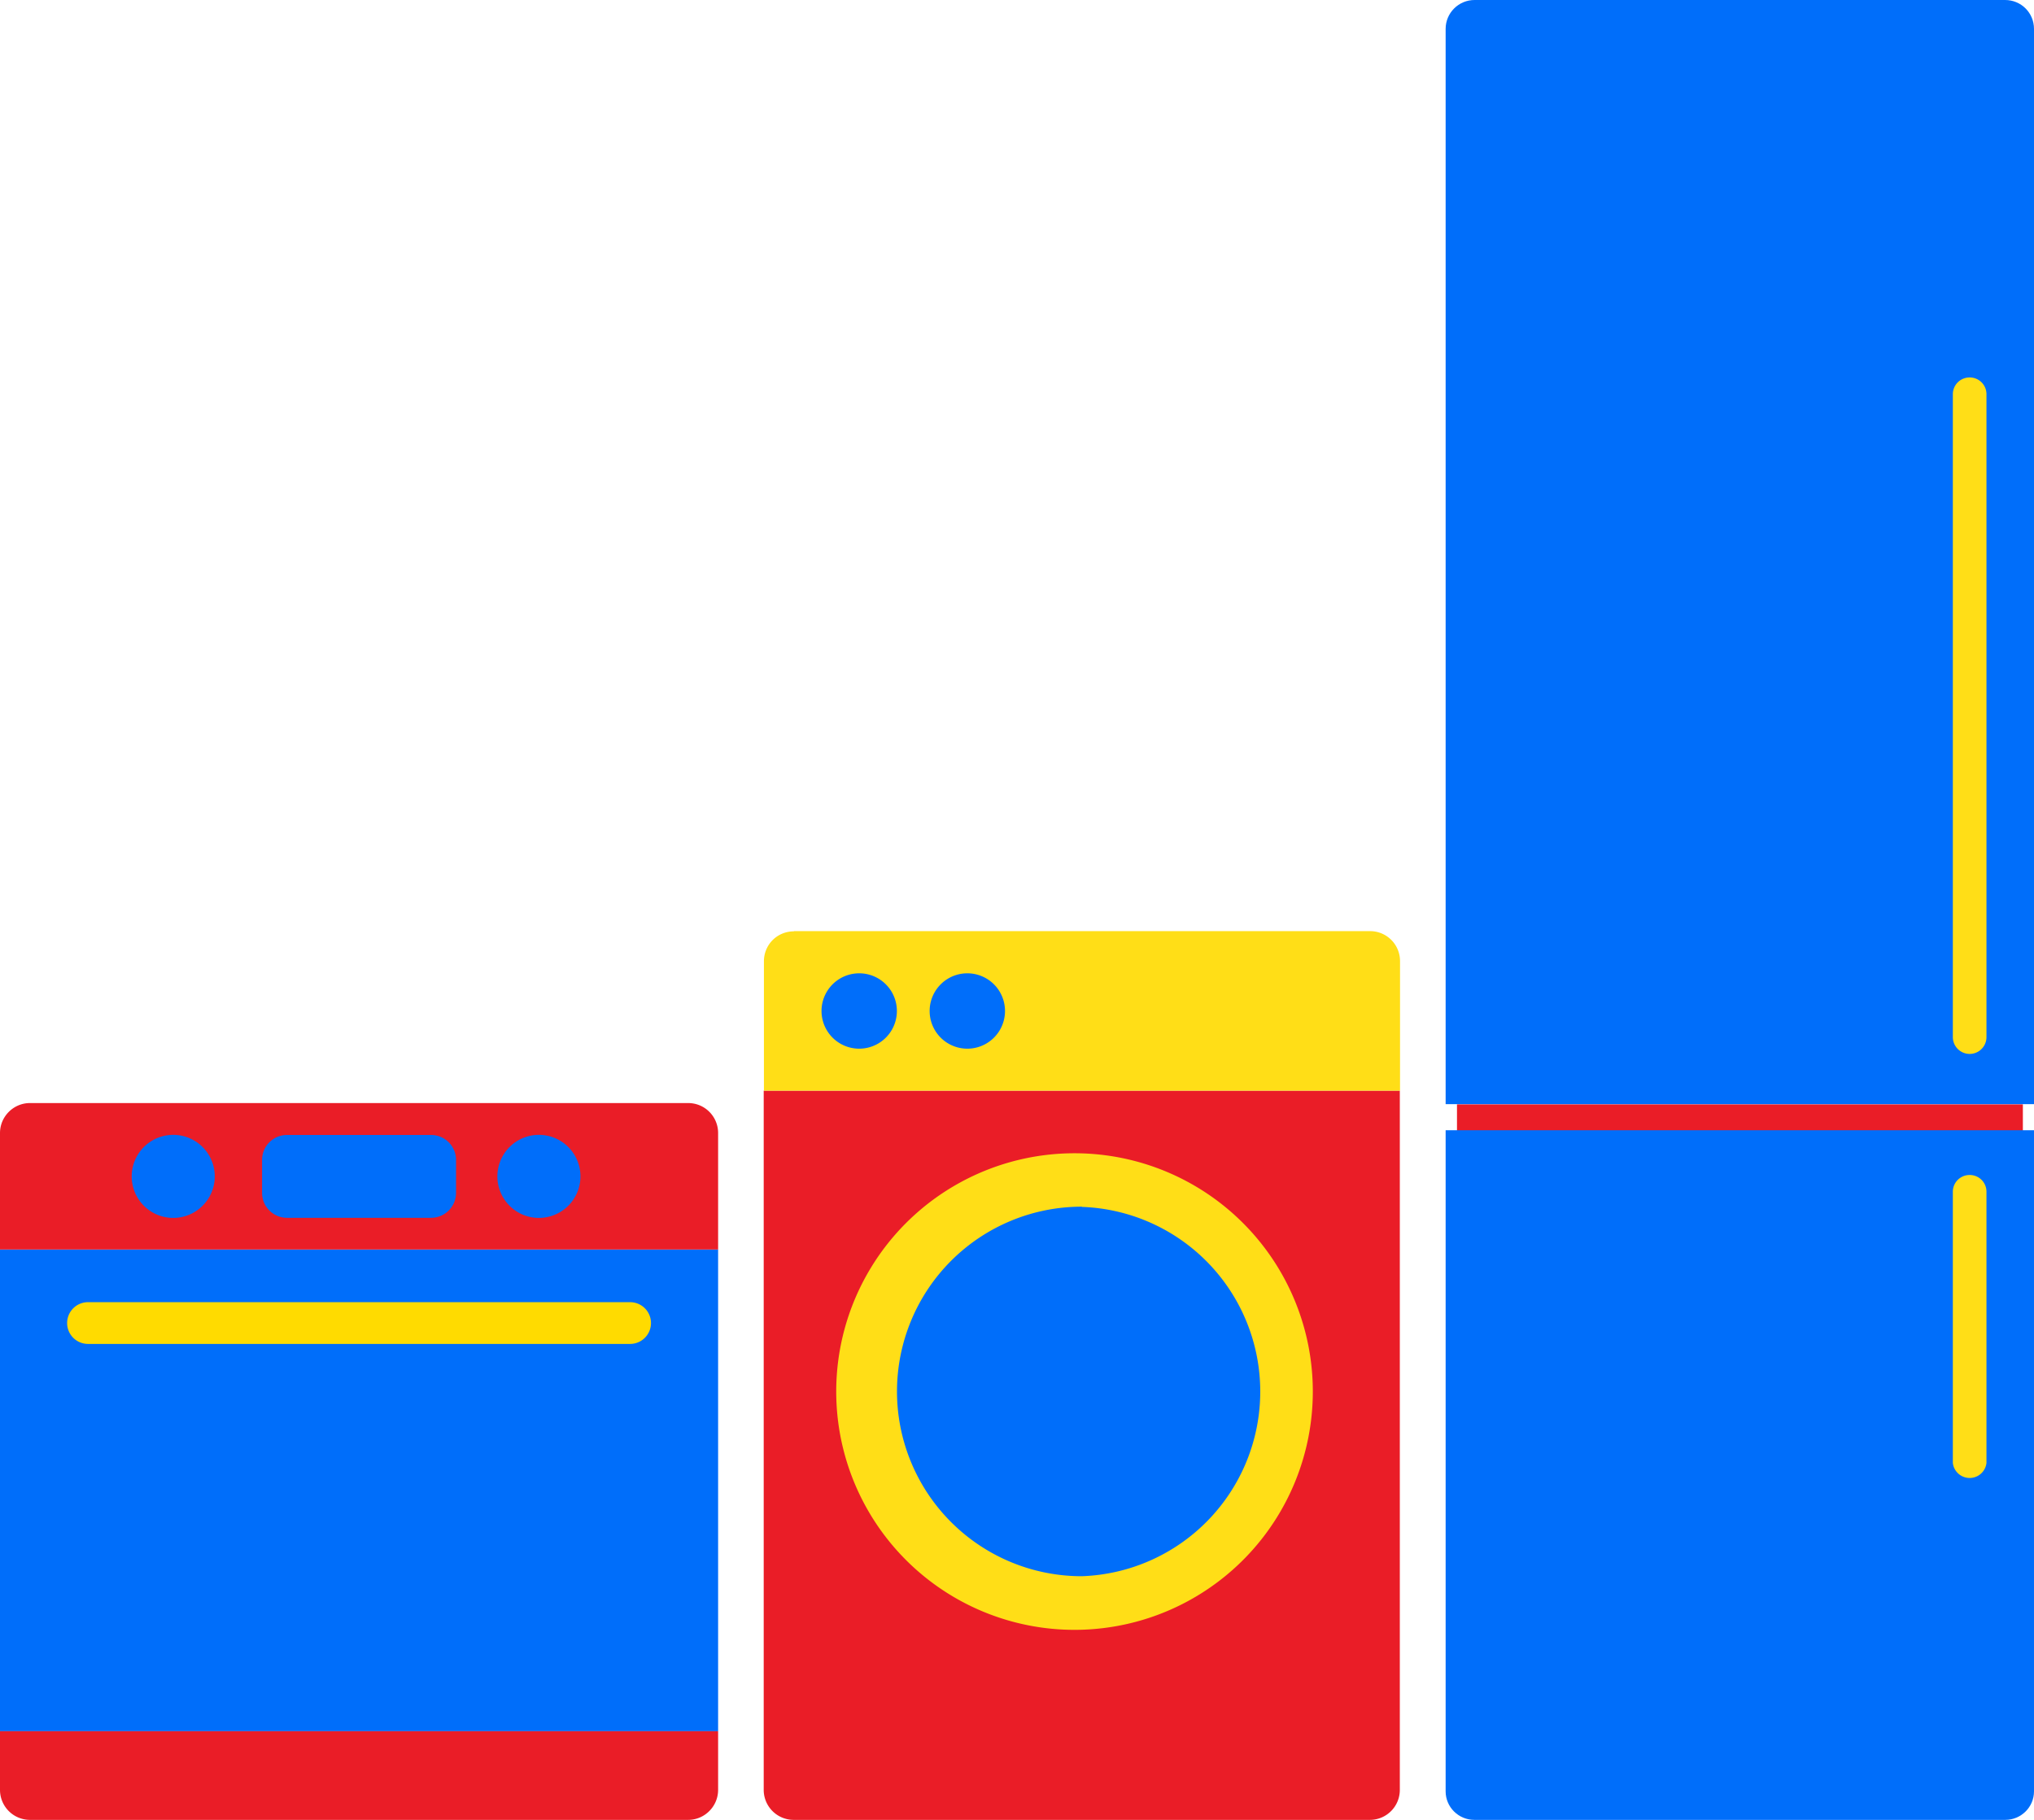
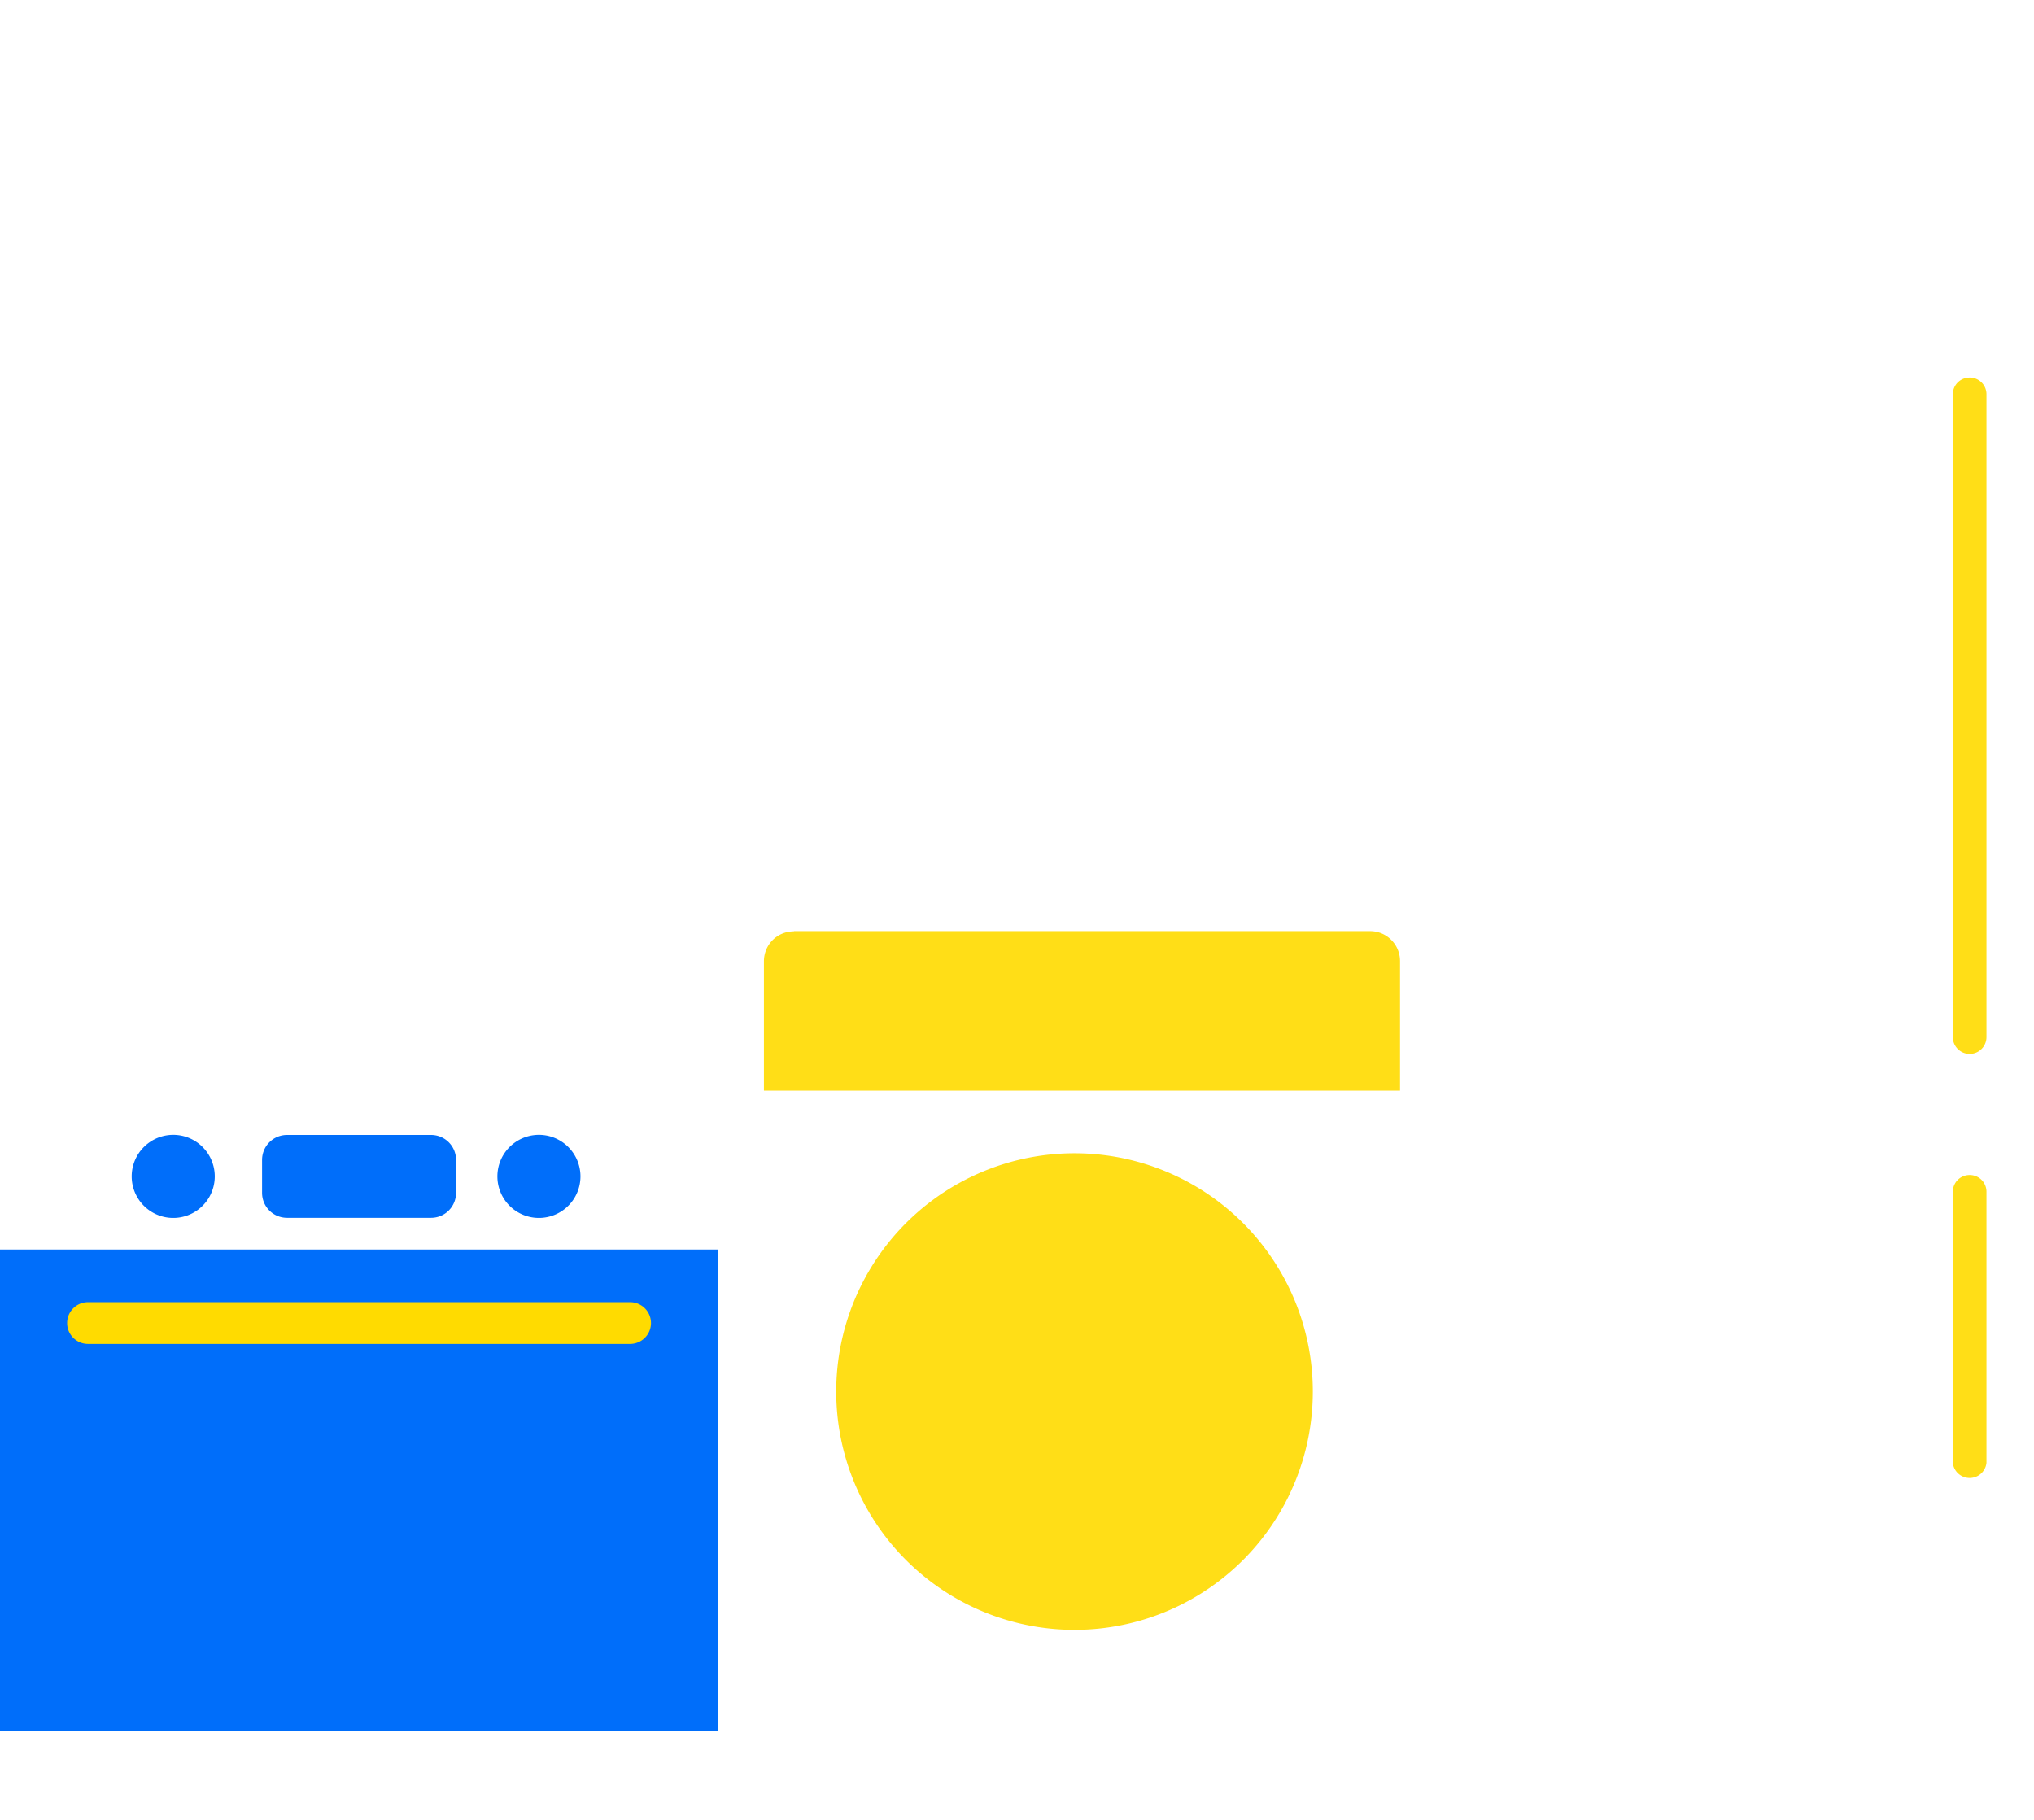
<svg xmlns="http://www.w3.org/2000/svg" width="95" height="85" fill="none" viewBox="0 0 95 85">
-   <path fill="#EA1D27" d="M94.48 51.58H68.05v2.35h26.43v-2.35z" />
-   <path fill="#006efa" d="M68.87 0c-.74 0-1.35.6-1.35 1.35v50.22H95V1.35C95 .6 94.4 0 93.65 0H68.87zm-1.35 52.8v30.87c0 .73.6 1.33 1.34 1.33h24.8c.74 0 1.34-.6 1.34-1.33V52.79H67.52z" />
  <path fill="#ffde17" d="M91.99 17.63a.78.78 0 0 0-.78.78v30.03a.78.78 0 0 0 1.57 0V18.41a.78.78 0 0 0-.79-.78zm0 37.25a.78.78 0 0 0-.78.79v12.66a.79.79 0 0 0 1.57 0V55.67a.78.78 0 0 0-.79-.79z" />
-   <path fill="#EA1D27" d="M64 85H37.07a1.4 1.4 0 0 1-1.4-1.4V50.94h29.71V83.6c0 .77-.62 1.4-1.4 1.4z" />
  <path fill="#ffde17" d="M37.08 43.5c-.78 0-1.4.62-1.4 1.4v6.04h29.71v-6.05c0-.77-.62-1.4-1.4-1.4H37.08zm13.45 10.37a11.13 11.13 0 1 0-.02 22.25 11.13 11.13 0 0 0 .02-22.25z" />
-   <path fill="#006efa" d="M40.13 45.46a1.76 1.76 0 1 0 0 3.52 1.76 1.76 0 0 0 0-3.52zm5.05 0a1.76 1.76 0 1 0 0 3.52 1.76 1.76 0 0 0 0-3.52zm5.35 10.9a8.63 8.63 0 1 0-.01 17.26 8.63 8.63 0 0 0 .01-17.25z" />
  <path fill="#006EFA" d="M33.54 58.36H0v22.5h33.54v-22.5Z" />
-   <path fill="#EA1D27" d="M33.54 58.36H0v-5.44c0-.77.63-1.4 1.4-1.4h30.74c.78 0 1.4.63 1.4 1.4v5.44zM0 80.86h33.54v2.74c0 .77-.63 1.4-1.4 1.4H1.4A1.4 1.4 0 0 1 0 83.6v-2.74Z" />
  <path fill="#006efa" d="M8.23 53.01a1.94 1.94 0 1 0 0 3.87 1.94 1.94 0 0 0 0-3.87zm5.18 0c-.65 0-1.17.52-1.17 1.17v1.53c0 .65.52 1.17 1.17 1.17h6.72c.65 0 1.17-.52 1.17-1.17v-1.53c0-.65-.52-1.17-1.17-1.17h-6.72zm11.9 0a1.94 1.94 0 1 0 0 3.87 1.94 1.94 0 0 0 0-3.87z" />
  <path fill="#FFDB00" d="M29.43 60.82H4.11a.97.97 0 1 0 0 1.95h25.32a.97.97 0 1 0 0-1.95z" />
</svg>